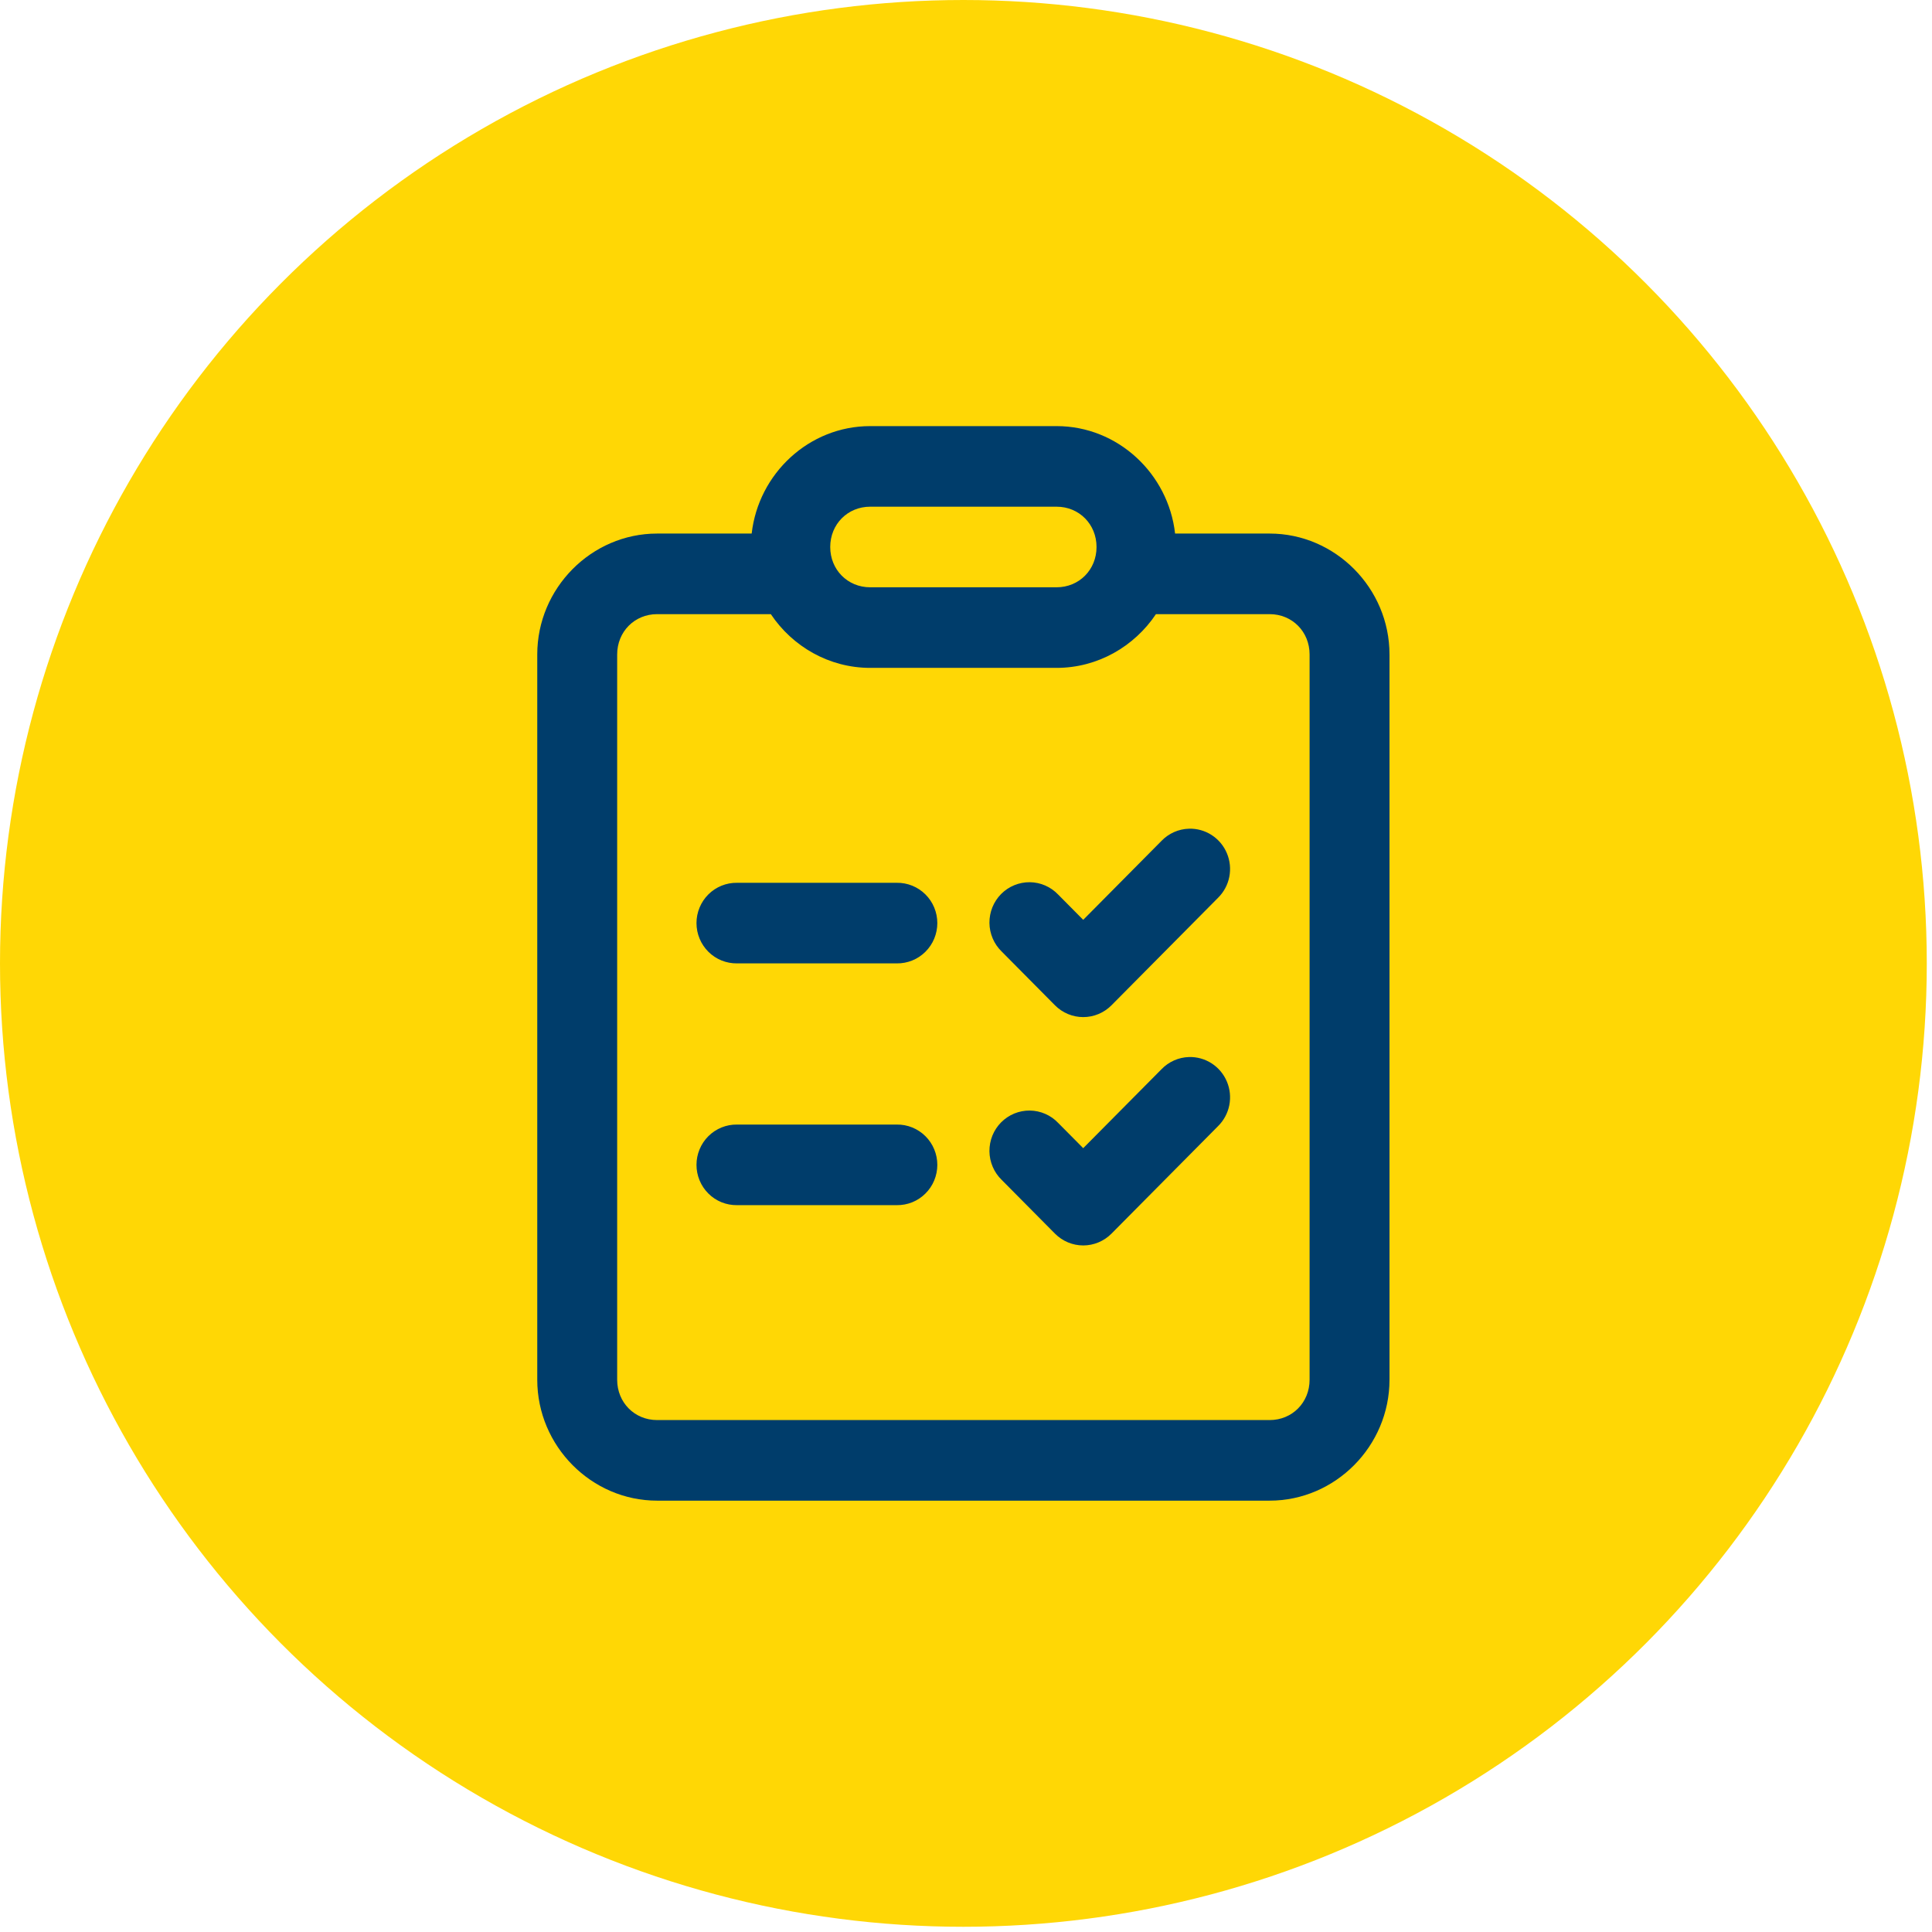
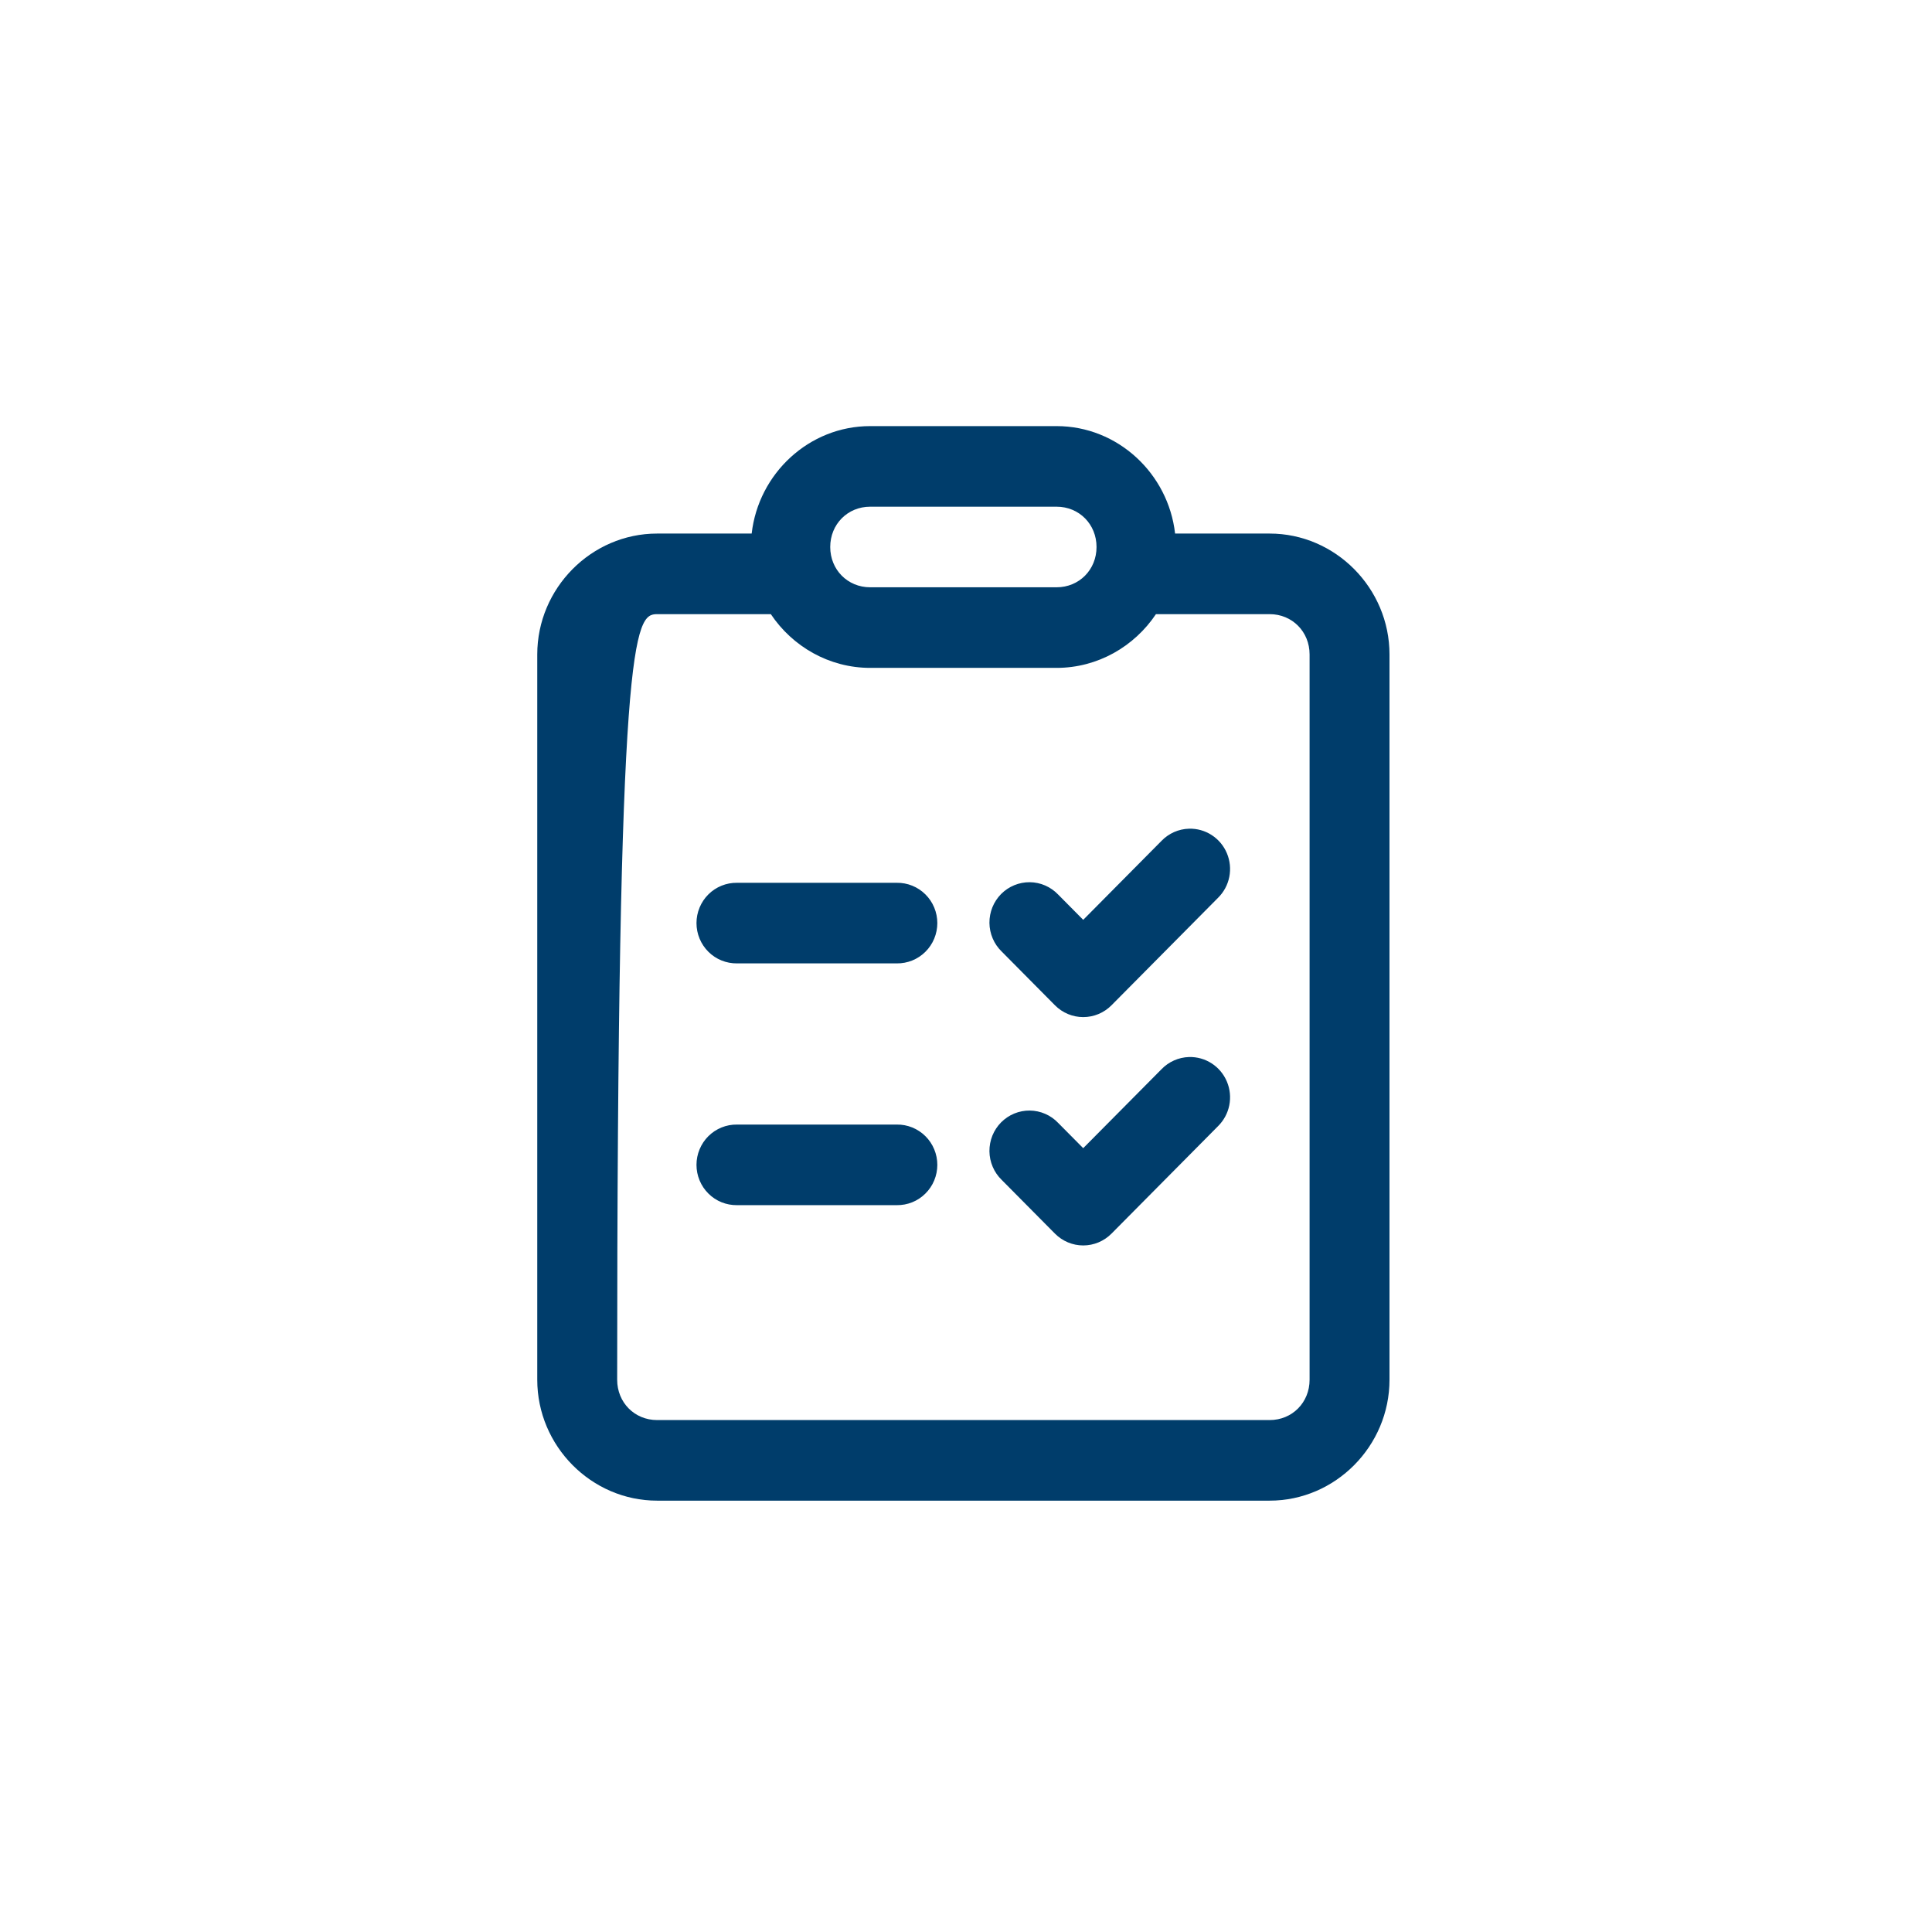
<svg xmlns="http://www.w3.org/2000/svg" width="94" height="94" viewBox="0 0 94 94" fill="none">
-   <circle cx="46.873" cy="46.873" r="46.873" fill="#FFD705" />
-   <path d="M42.337 20.732C39.362 20.732 36.903 23.041 36.572 25.96H31.971C28.774 25.96 26.14 28.617 26.14 31.842V67.131C26.14 70.356 28.774 73.013 31.971 73.013H61.774C64.971 73.013 67.605 70.356 67.605 67.131V31.842C67.605 28.617 64.971 25.96 61.774 25.96H57.173C56.843 23.041 54.383 20.732 51.408 20.732H42.337ZM42.337 24.653H51.408C52.505 24.653 53.351 25.507 53.351 26.614C53.351 27.72 52.505 28.574 51.408 28.574H42.337C41.241 28.574 40.394 27.72 40.394 26.614C40.394 25.507 41.241 24.653 42.337 24.653ZM31.971 29.881H37.504C38.555 31.452 40.335 32.495 42.337 32.495H51.408C53.41 32.495 55.19 31.452 56.242 29.881H61.774C62.871 29.881 63.717 30.735 63.717 31.842V67.131C63.717 68.238 62.871 69.092 61.774 69.092H31.971C30.875 69.092 30.028 68.238 30.028 67.131V31.842C30.028 30.735 30.875 29.881 31.971 29.881ZM57.849 40.32C57.344 40.334 56.864 40.547 56.512 40.912L52.703 44.754L51.486 43.526C51.307 43.338 51.093 43.188 50.855 43.084C50.618 42.98 50.362 42.926 50.104 42.923C49.845 42.921 49.589 42.97 49.349 43.069C49.11 43.167 48.892 43.313 48.709 43.497C48.527 43.682 48.382 43.901 48.284 44.143C48.187 44.384 48.138 44.643 48.14 44.904C48.143 45.165 48.197 45.422 48.3 45.662C48.402 45.901 48.551 46.117 48.738 46.298L51.329 48.912C51.694 49.28 52.188 49.486 52.703 49.486C53.219 49.486 53.713 49.28 54.078 48.912L59.261 43.684C59.541 43.409 59.733 43.054 59.81 42.667C59.887 42.28 59.847 41.879 59.694 41.515C59.542 41.151 59.284 40.843 58.955 40.63C58.625 40.416 58.24 40.308 57.849 40.32ZM35.859 42.952C35.601 42.948 35.345 42.996 35.106 43.093C34.867 43.19 34.65 43.333 34.466 43.516C34.283 43.698 34.137 43.916 34.038 44.155C33.938 44.395 33.887 44.652 33.887 44.912C33.887 45.172 33.938 45.429 34.038 45.669C34.137 45.908 34.283 46.126 34.466 46.308C34.65 46.491 34.867 46.635 35.106 46.731C35.345 46.828 35.601 46.876 35.859 46.873H43.633C43.891 46.876 44.146 46.828 44.385 46.731C44.624 46.635 44.842 46.491 45.025 46.308C45.209 46.126 45.355 45.908 45.454 45.669C45.553 45.429 45.605 45.172 45.605 44.912C45.605 44.652 45.553 44.395 45.454 44.155C45.355 43.916 45.209 43.698 45.025 43.516C44.842 43.333 44.624 43.19 44.385 43.093C44.146 42.996 43.891 42.948 43.633 42.952H35.859ZM57.849 51.429C57.344 51.444 56.864 51.657 56.512 52.022L52.703 55.863L51.486 54.636C51.307 54.447 51.093 54.297 50.855 54.194C50.618 54.09 50.362 54.036 50.104 54.033C49.845 54.03 49.589 54.08 49.349 54.178C49.11 54.277 48.892 54.423 48.709 54.607C48.527 54.791 48.382 55.011 48.284 55.252C48.187 55.494 48.138 55.753 48.14 56.014C48.143 56.274 48.197 56.532 48.3 56.771C48.402 57.011 48.551 57.227 48.738 57.408L51.329 60.022C51.694 60.389 52.188 60.596 52.703 60.596C53.219 60.596 53.713 60.389 54.078 60.022L59.261 54.794C59.541 54.518 59.733 54.164 59.81 53.777C59.887 53.39 59.847 52.988 59.694 52.625C59.542 52.261 59.284 51.953 58.955 51.739C58.625 51.526 58.24 51.418 57.849 51.429ZM35.859 54.715C35.601 54.711 35.345 54.759 35.106 54.856C34.867 54.953 34.65 55.097 34.466 55.279C34.283 55.461 34.137 55.679 34.038 55.919C33.938 56.158 33.887 56.415 33.887 56.675C33.887 56.935 33.938 57.192 34.038 57.432C34.137 57.672 34.283 57.889 34.466 58.071C34.65 58.254 34.867 58.398 35.106 58.495C35.345 58.591 35.601 58.639 35.859 58.636H43.633C43.891 58.639 44.146 58.591 44.385 58.495C44.624 58.398 44.842 58.254 45.025 58.071C45.209 57.889 45.355 57.672 45.454 57.432C45.553 57.192 45.605 56.935 45.605 56.675C45.605 56.415 45.553 56.158 45.454 55.919C45.355 55.679 45.209 55.461 45.025 55.279C44.842 55.097 44.624 54.953 44.385 54.856C44.146 54.759 43.891 54.711 43.633 54.715H35.859Z" fill="#003D6B" />
+   <path d="M42.337 20.732C39.362 20.732 36.903 23.041 36.572 25.96H31.971C28.774 25.96 26.14 28.617 26.14 31.842V67.131C26.14 70.356 28.774 73.013 31.971 73.013H61.774C64.971 73.013 67.605 70.356 67.605 67.131V31.842C67.605 28.617 64.971 25.96 61.774 25.96H57.173C56.843 23.041 54.383 20.732 51.408 20.732H42.337ZM42.337 24.653H51.408C52.505 24.653 53.351 25.507 53.351 26.614C53.351 27.72 52.505 28.574 51.408 28.574H42.337C41.241 28.574 40.394 27.72 40.394 26.614C40.394 25.507 41.241 24.653 42.337 24.653ZM31.971 29.881H37.504C38.555 31.452 40.335 32.495 42.337 32.495H51.408C53.41 32.495 55.19 31.452 56.242 29.881H61.774C62.871 29.881 63.717 30.735 63.717 31.842V67.131C63.717 68.238 62.871 69.092 61.774 69.092H31.971C30.875 69.092 30.028 68.238 30.028 67.131C30.028 30.735 30.875 29.881 31.971 29.881ZM57.849 40.32C57.344 40.334 56.864 40.547 56.512 40.912L52.703 44.754L51.486 43.526C51.307 43.338 51.093 43.188 50.855 43.084C50.618 42.98 50.362 42.926 50.104 42.923C49.845 42.921 49.589 42.97 49.349 43.069C49.11 43.167 48.892 43.313 48.709 43.497C48.527 43.682 48.382 43.901 48.284 44.143C48.187 44.384 48.138 44.643 48.14 44.904C48.143 45.165 48.197 45.422 48.3 45.662C48.402 45.901 48.551 46.117 48.738 46.298L51.329 48.912C51.694 49.28 52.188 49.486 52.703 49.486C53.219 49.486 53.713 49.28 54.078 48.912L59.261 43.684C59.541 43.409 59.733 43.054 59.81 42.667C59.887 42.28 59.847 41.879 59.694 41.515C59.542 41.151 59.284 40.843 58.955 40.63C58.625 40.416 58.24 40.308 57.849 40.32ZM35.859 42.952C35.601 42.948 35.345 42.996 35.106 43.093C34.867 43.19 34.65 43.333 34.466 43.516C34.283 43.698 34.137 43.916 34.038 44.155C33.938 44.395 33.887 44.652 33.887 44.912C33.887 45.172 33.938 45.429 34.038 45.669C34.137 45.908 34.283 46.126 34.466 46.308C34.65 46.491 34.867 46.635 35.106 46.731C35.345 46.828 35.601 46.876 35.859 46.873H43.633C43.891 46.876 44.146 46.828 44.385 46.731C44.624 46.635 44.842 46.491 45.025 46.308C45.209 46.126 45.355 45.908 45.454 45.669C45.553 45.429 45.605 45.172 45.605 44.912C45.605 44.652 45.553 44.395 45.454 44.155C45.355 43.916 45.209 43.698 45.025 43.516C44.842 43.333 44.624 43.19 44.385 43.093C44.146 42.996 43.891 42.948 43.633 42.952H35.859ZM57.849 51.429C57.344 51.444 56.864 51.657 56.512 52.022L52.703 55.863L51.486 54.636C51.307 54.447 51.093 54.297 50.855 54.194C50.618 54.09 50.362 54.036 50.104 54.033C49.845 54.03 49.589 54.08 49.349 54.178C49.11 54.277 48.892 54.423 48.709 54.607C48.527 54.791 48.382 55.011 48.284 55.252C48.187 55.494 48.138 55.753 48.14 56.014C48.143 56.274 48.197 56.532 48.3 56.771C48.402 57.011 48.551 57.227 48.738 57.408L51.329 60.022C51.694 60.389 52.188 60.596 52.703 60.596C53.219 60.596 53.713 60.389 54.078 60.022L59.261 54.794C59.541 54.518 59.733 54.164 59.81 53.777C59.887 53.39 59.847 52.988 59.694 52.625C59.542 52.261 59.284 51.953 58.955 51.739C58.625 51.526 58.24 51.418 57.849 51.429ZM35.859 54.715C35.601 54.711 35.345 54.759 35.106 54.856C34.867 54.953 34.65 55.097 34.466 55.279C34.283 55.461 34.137 55.679 34.038 55.919C33.938 56.158 33.887 56.415 33.887 56.675C33.887 56.935 33.938 57.192 34.038 57.432C34.137 57.672 34.283 57.889 34.466 58.071C34.65 58.254 34.867 58.398 35.106 58.495C35.345 58.591 35.601 58.639 35.859 58.636H43.633C43.891 58.639 44.146 58.591 44.385 58.495C44.624 58.398 44.842 58.254 45.025 58.071C45.209 57.889 45.355 57.672 45.454 57.432C45.553 57.192 45.605 56.935 45.605 56.675C45.605 56.415 45.553 56.158 45.454 55.919C45.355 55.679 45.209 55.461 45.025 55.279C44.842 55.097 44.624 54.953 44.385 54.856C44.146 54.759 43.891 54.711 43.633 54.715H35.859Z" fill="#003D6B" />
</svg>